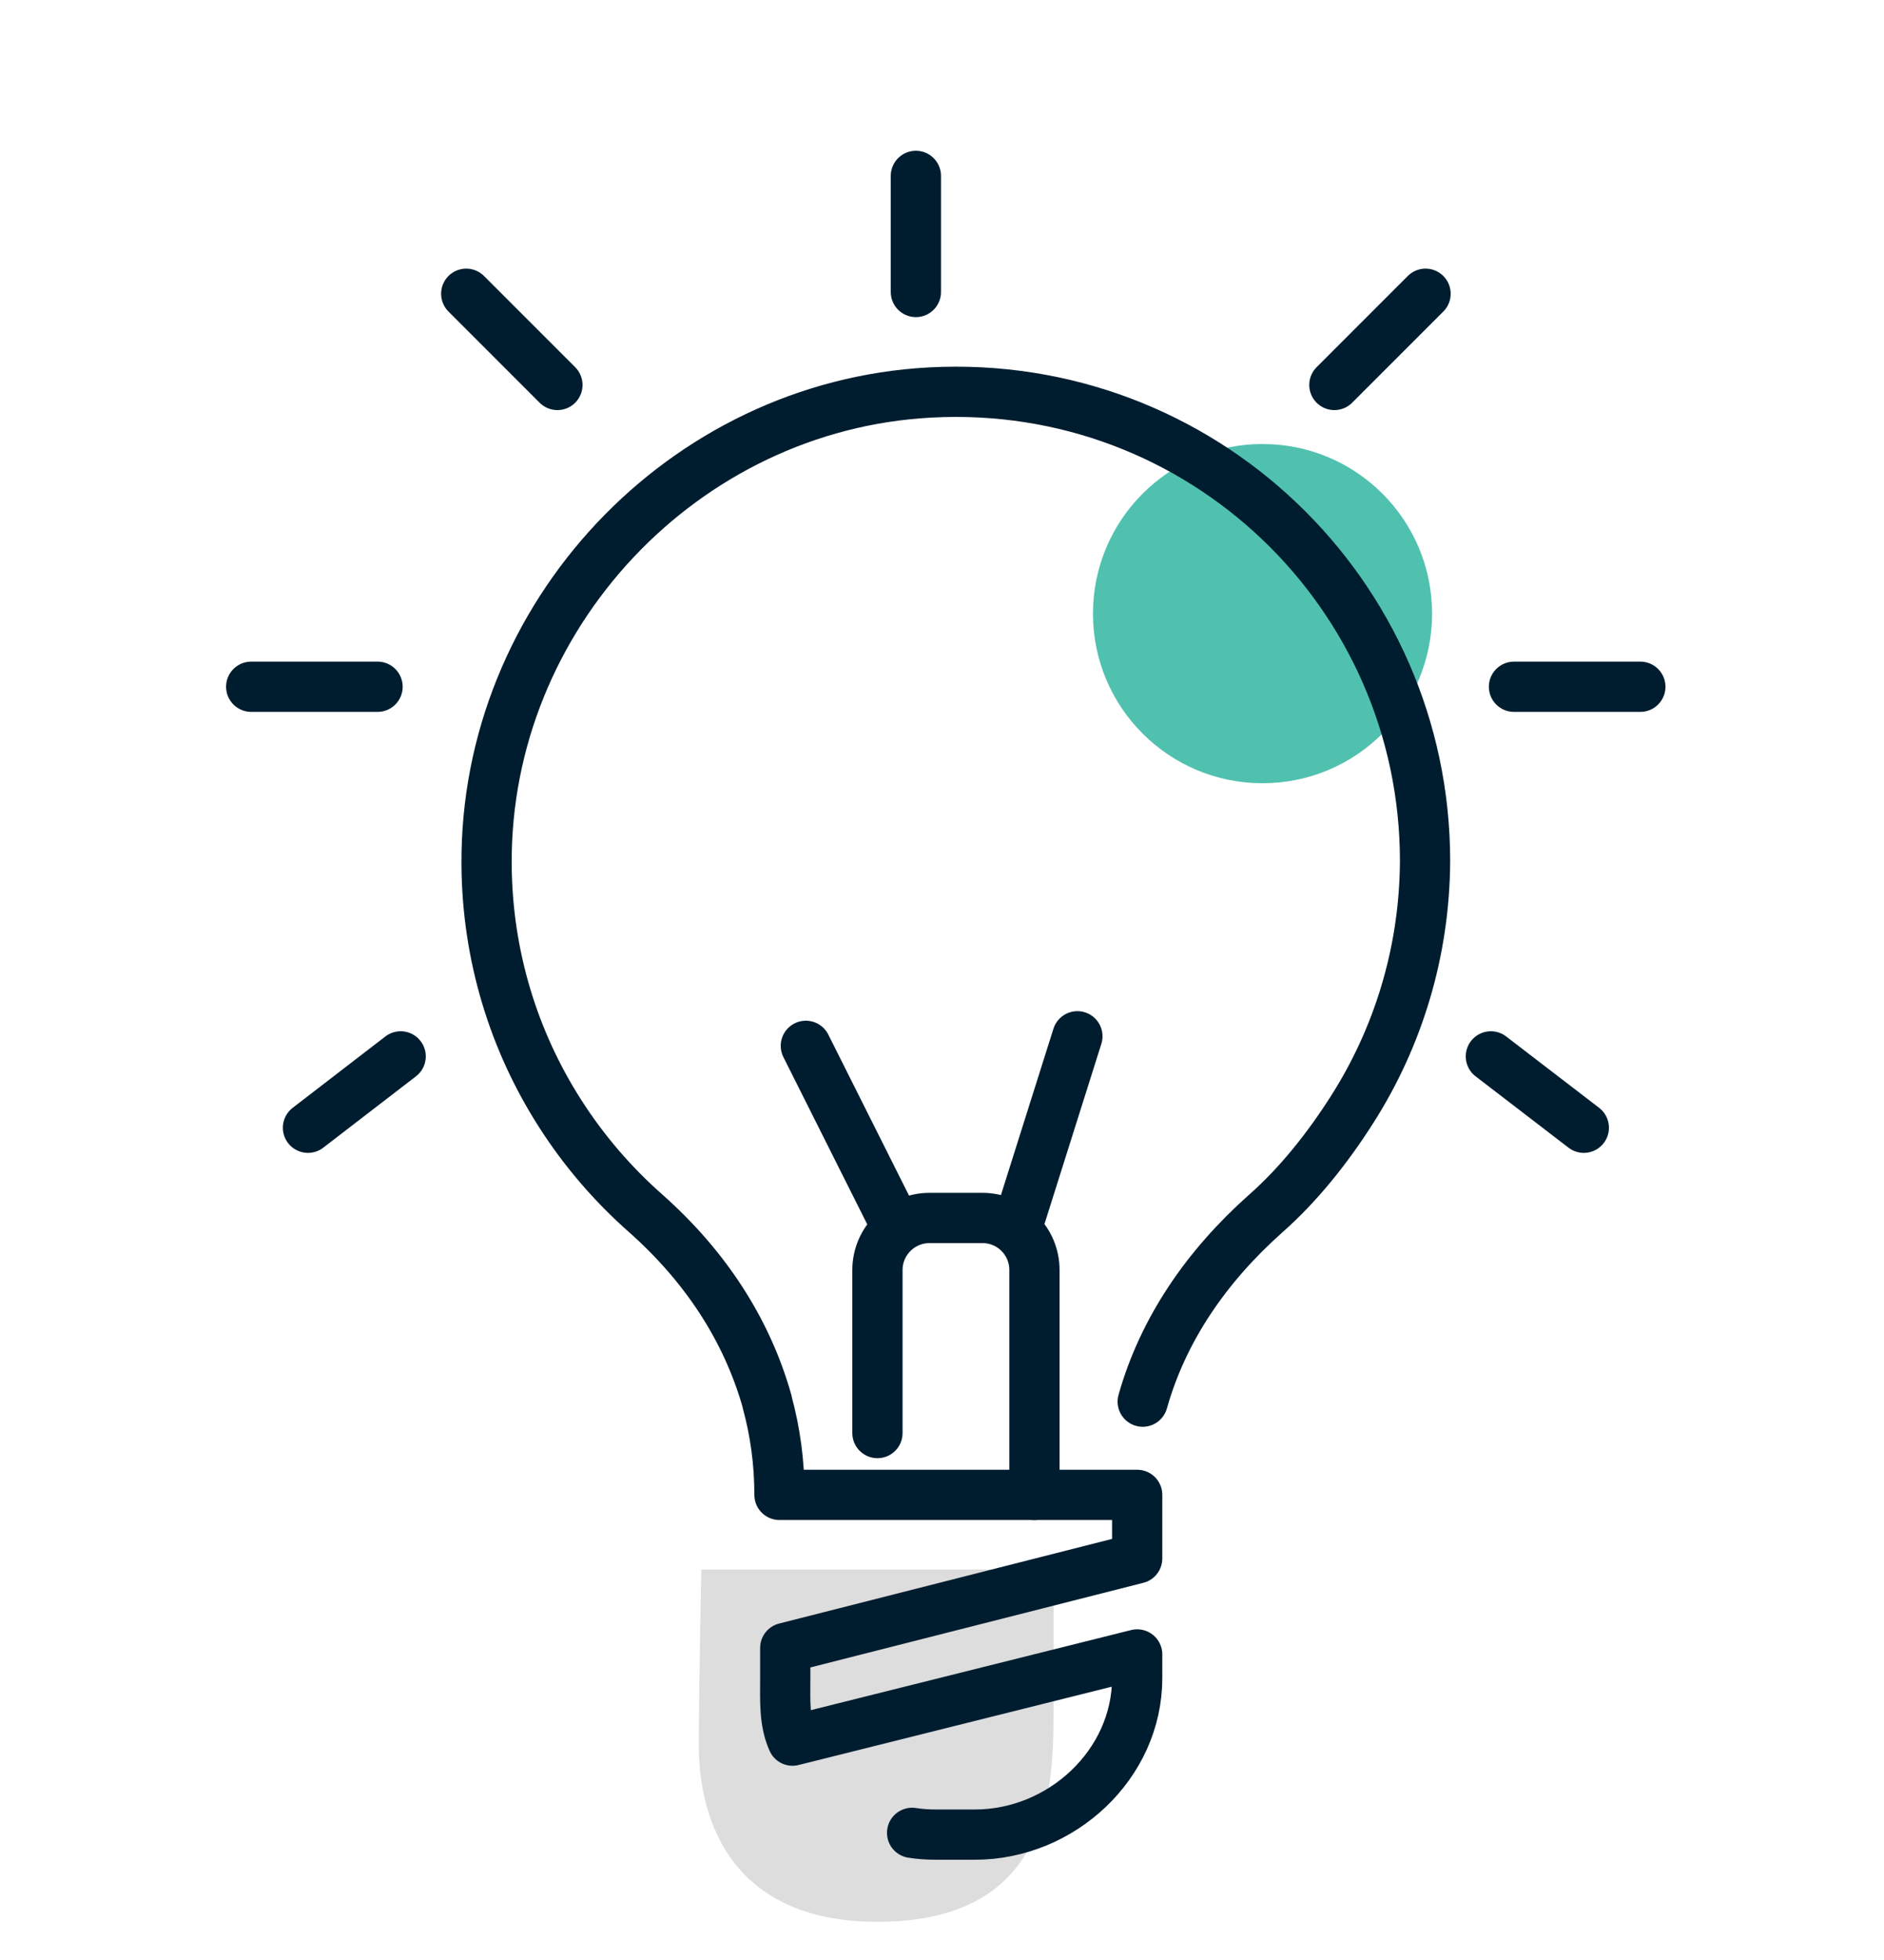
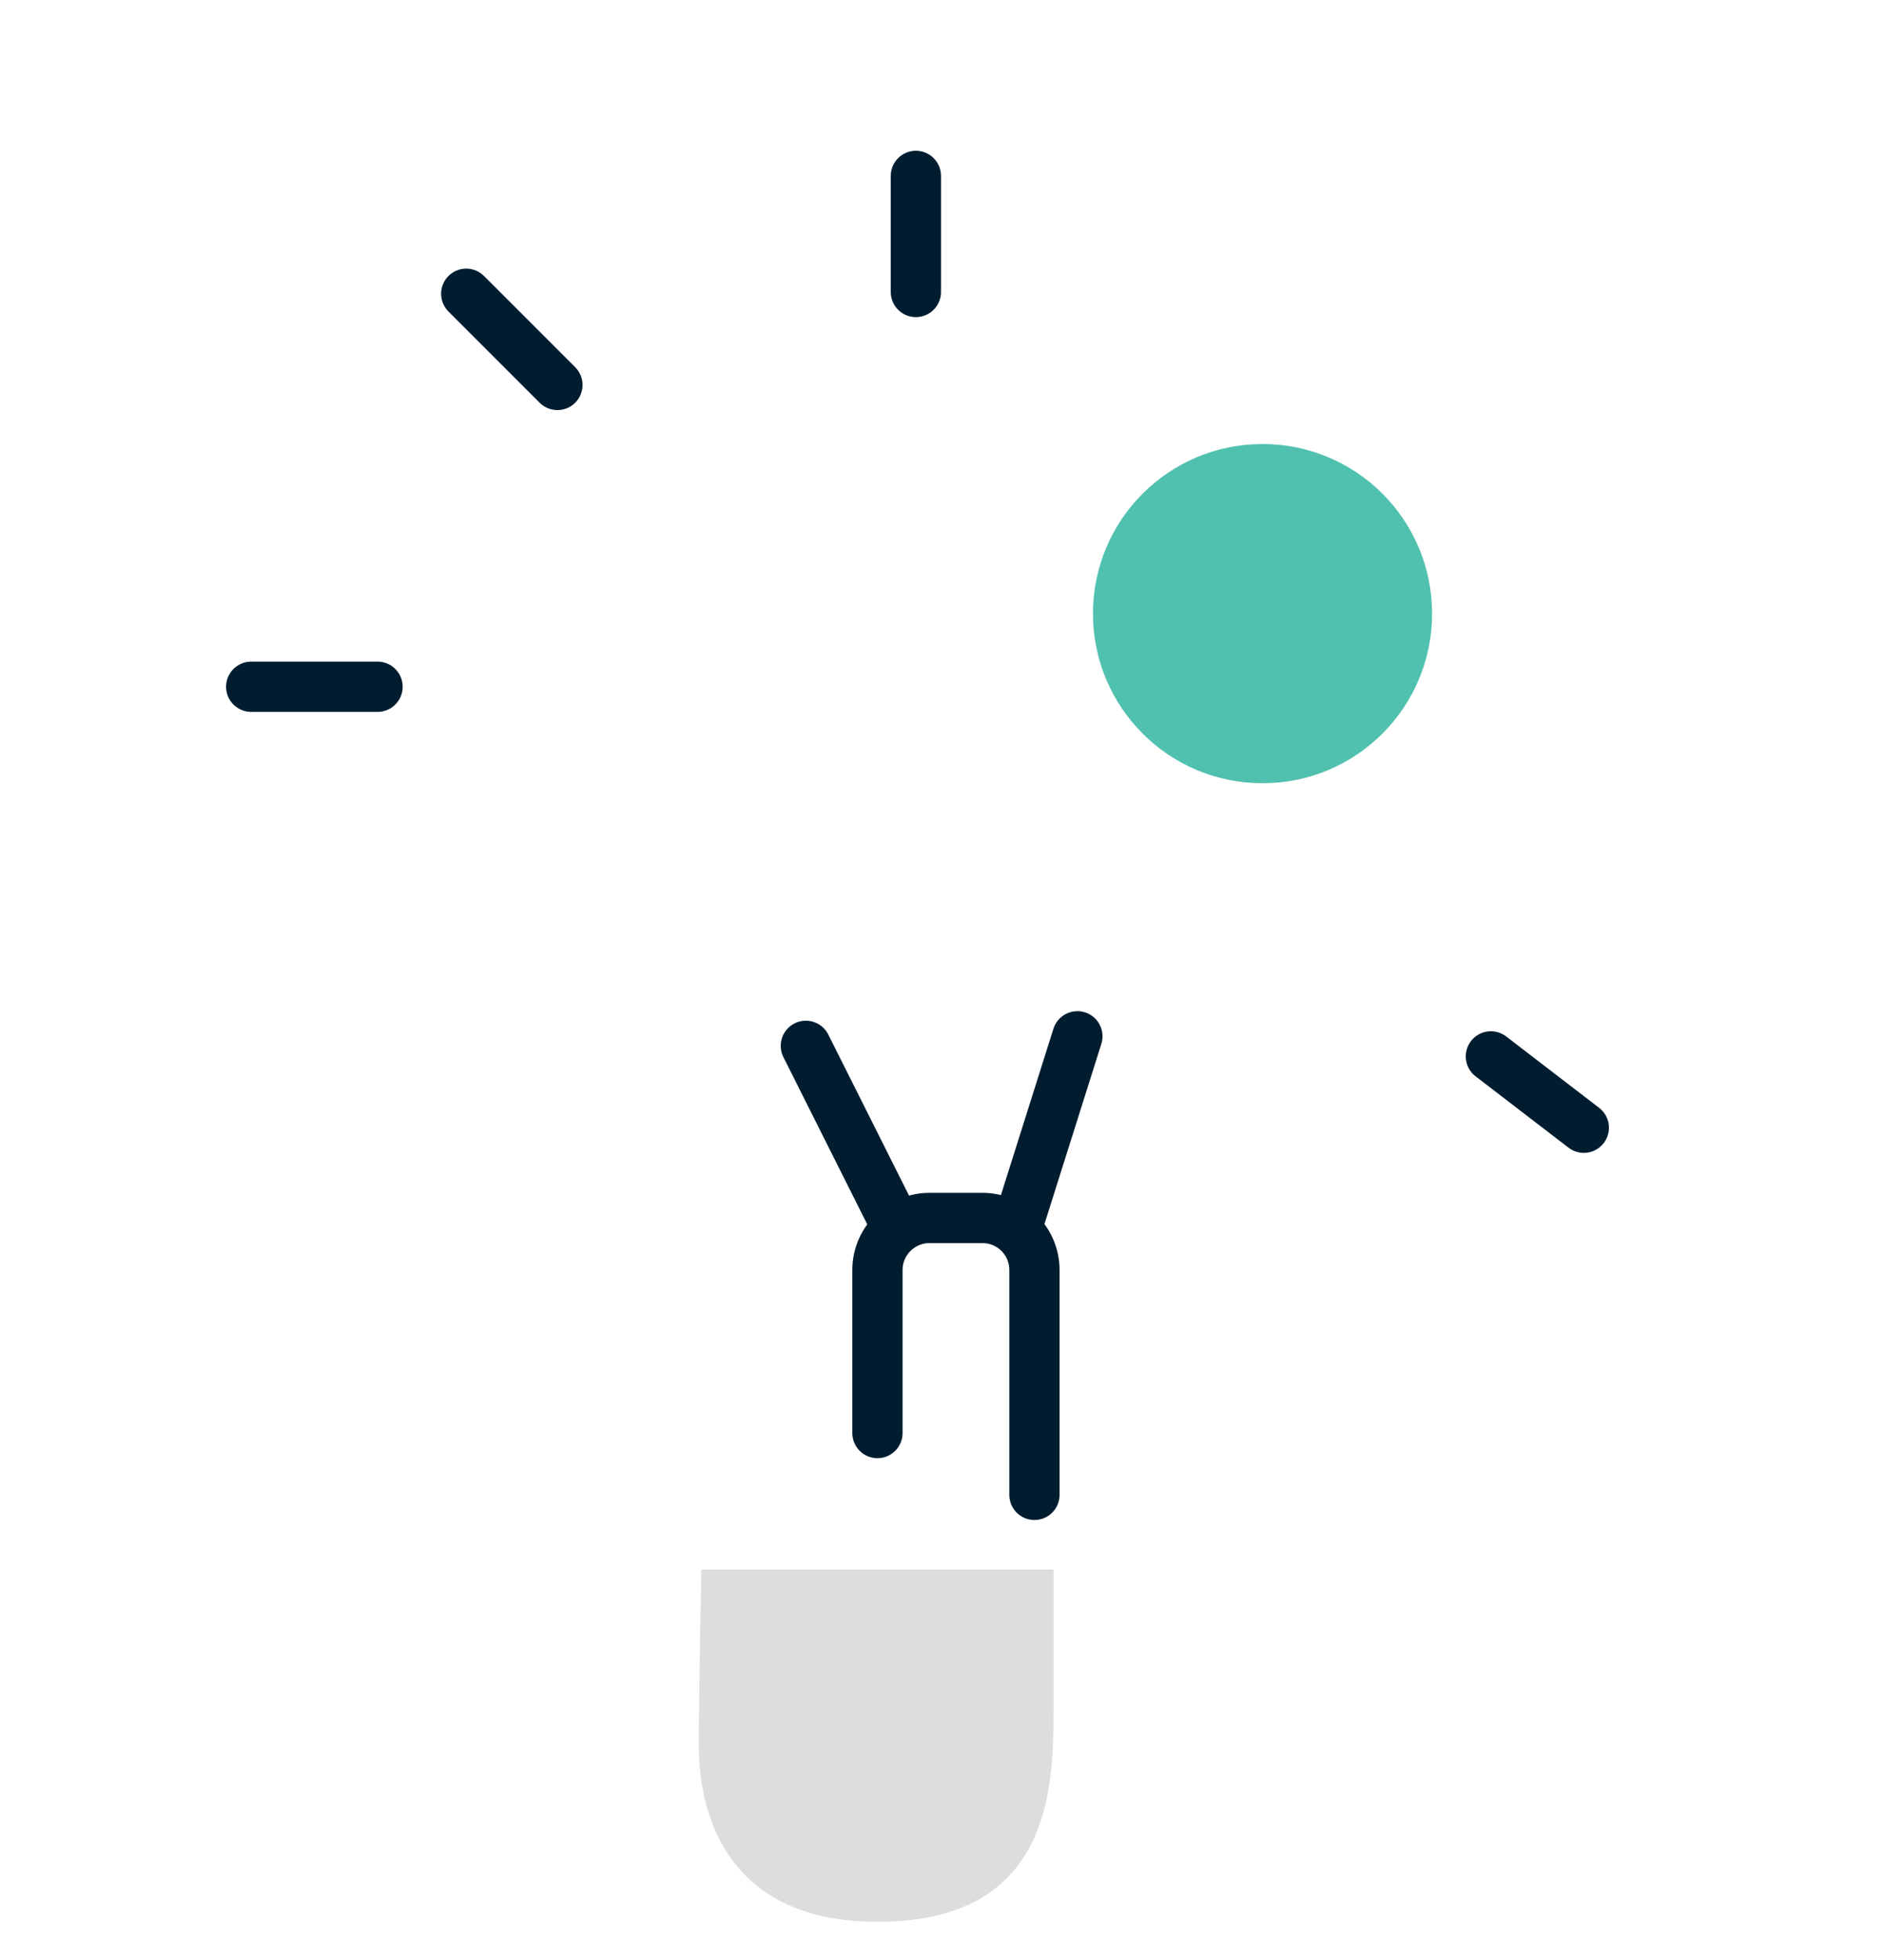
<svg xmlns="http://www.w3.org/2000/svg" width="75" height="78" viewBox="0 0 75 78" fill="none">
  <g clip-path="url(#clip0_965_227)">
    <path d="M41.94 62.46H27.92C27.92 62.46 27.82 67.13 27.82 69.47C27.82 72.58 29.23 76.48 34.93 76.48C41.94 76.48 41.94 71.03 41.94 67.91V62.46Z" fill="#DDDDDD" />
    <path d="M57.01 24.42C57.01 28.15 53.99 31.17 50.26 31.17C46.53 31.17 43.51 28.15 43.51 24.42C43.51 20.69 46.53 17.67 50.26 17.67C53.99 17.67 57.01 20.69 57.01 24.42Z" fill="#51C1AF" />
    <path d="M34.93 57.03V50.54C34.93 49.4 35.86 48.47 37 48.47H39.11C40.26 48.47 41.18 49.4 41.18 50.54V59.49" stroke="#001D30" stroke-width="2" stroke-linecap="round" stroke-linejoin="round" />
    <path d="M40.61 48.46L42.89 41.24" stroke="#001D30" stroke-width="2" stroke-linecap="round" stroke-linejoin="round" />
    <path d="M35.51 48.46L32.08 41.62" stroke="#001D30" stroke-width="2" stroke-linecap="round" stroke-linejoin="round" />
-     <path d="M45.49 55.78C46.3 52.91 48.02 50.4 50.38 48.3C51.7 47.14 52.86 45.67 53.81 44.18C55.64 41.32 56.71 37.92 56.73 34.27C56.73 23.61 47.81 15.04 37.03 15.62C27.18 16.14 19.31 24.53 19.37 34.39C19.39 38.04 20.46 41.44 22.29 44.3C23.24 45.79 24.4 47.14 25.72 48.3C28.08 50.4 29.73 52.91 30.54 55.78V55.8C30.86 56.97 31.03 58.2 31.03 59.49H45.27V62.02L31.26 65.58V66.78C31.26 67.67 31.21 68.51 31.55 69.27L45.27 65.84V66.78C45.27 70.22 42.25 73.01 38.81 73.01H37.25C36.93 73.01 36.62 72.99 36.31 72.94" stroke="#001D30" stroke-width="2" stroke-linecap="round" stroke-linejoin="round" />
    <path d="M36.46 11.62V7" stroke="#001D30" stroke-width="2" stroke-linecap="round" stroke-linejoin="round" />
-     <path d="M53.12 15.32L56.75 11.69" stroke="#001D30" stroke-width="2" stroke-linecap="round" stroke-linejoin="round" />
-     <path d="M60.27 27.33H65.3" stroke="#001D30" stroke-width="2" stroke-linecap="round" stroke-linejoin="round" />
    <path d="M59.35 42.04L63.05 44.88" stroke="#001D30" stroke-width="2" stroke-linecap="round" stroke-linejoin="round" />
    <path d="M22.19 15.32L18.56 11.69" stroke="#001D30" stroke-width="2" stroke-linecap="round" stroke-linejoin="round" />
    <path d="M15.03 27.33H10" stroke="#001D30" stroke-width="2" stroke-linecap="round" stroke-linejoin="round" />
-     <path d="M15.95 42.04L12.26 44.88" stroke="#001D30" stroke-width="2" stroke-linecap="round" stroke-linejoin="round" />
  </g>
  <defs>
    <clipPath id="clip0_965_227">
      <rect width="57.3" height="70.48" fill="white" transform="translate(9 6)" />
    </clipPath>
  </defs>
</svg>